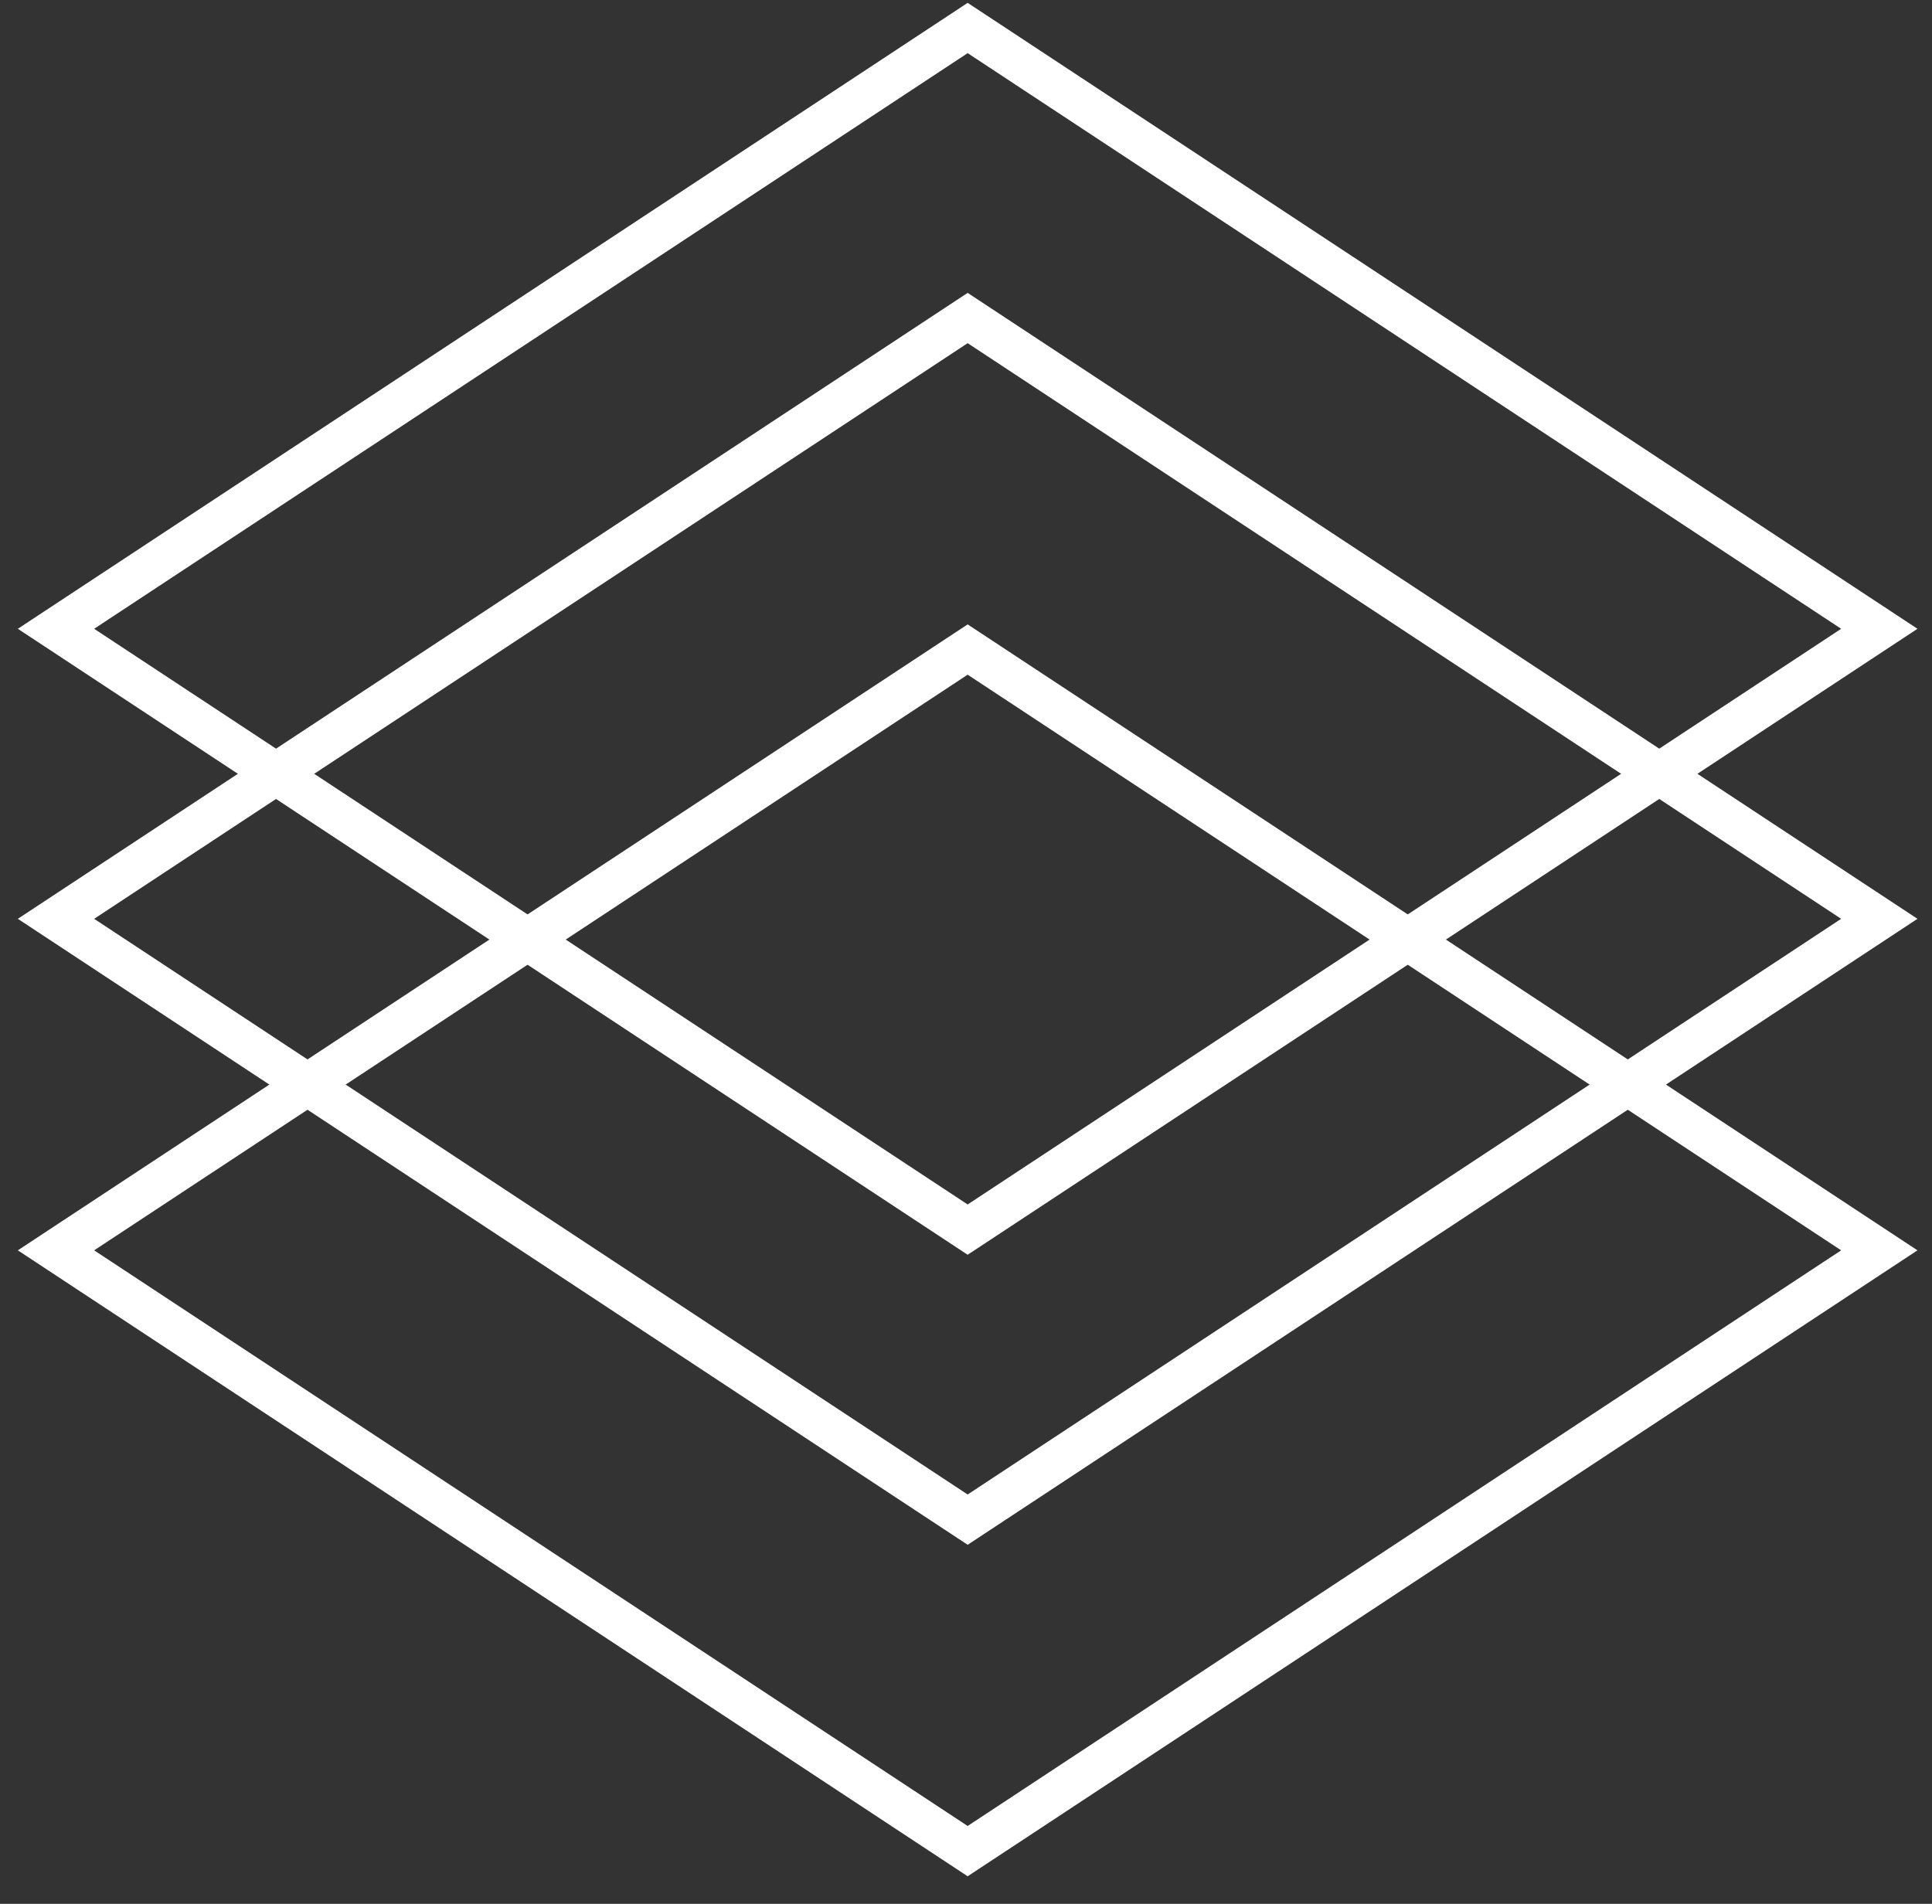
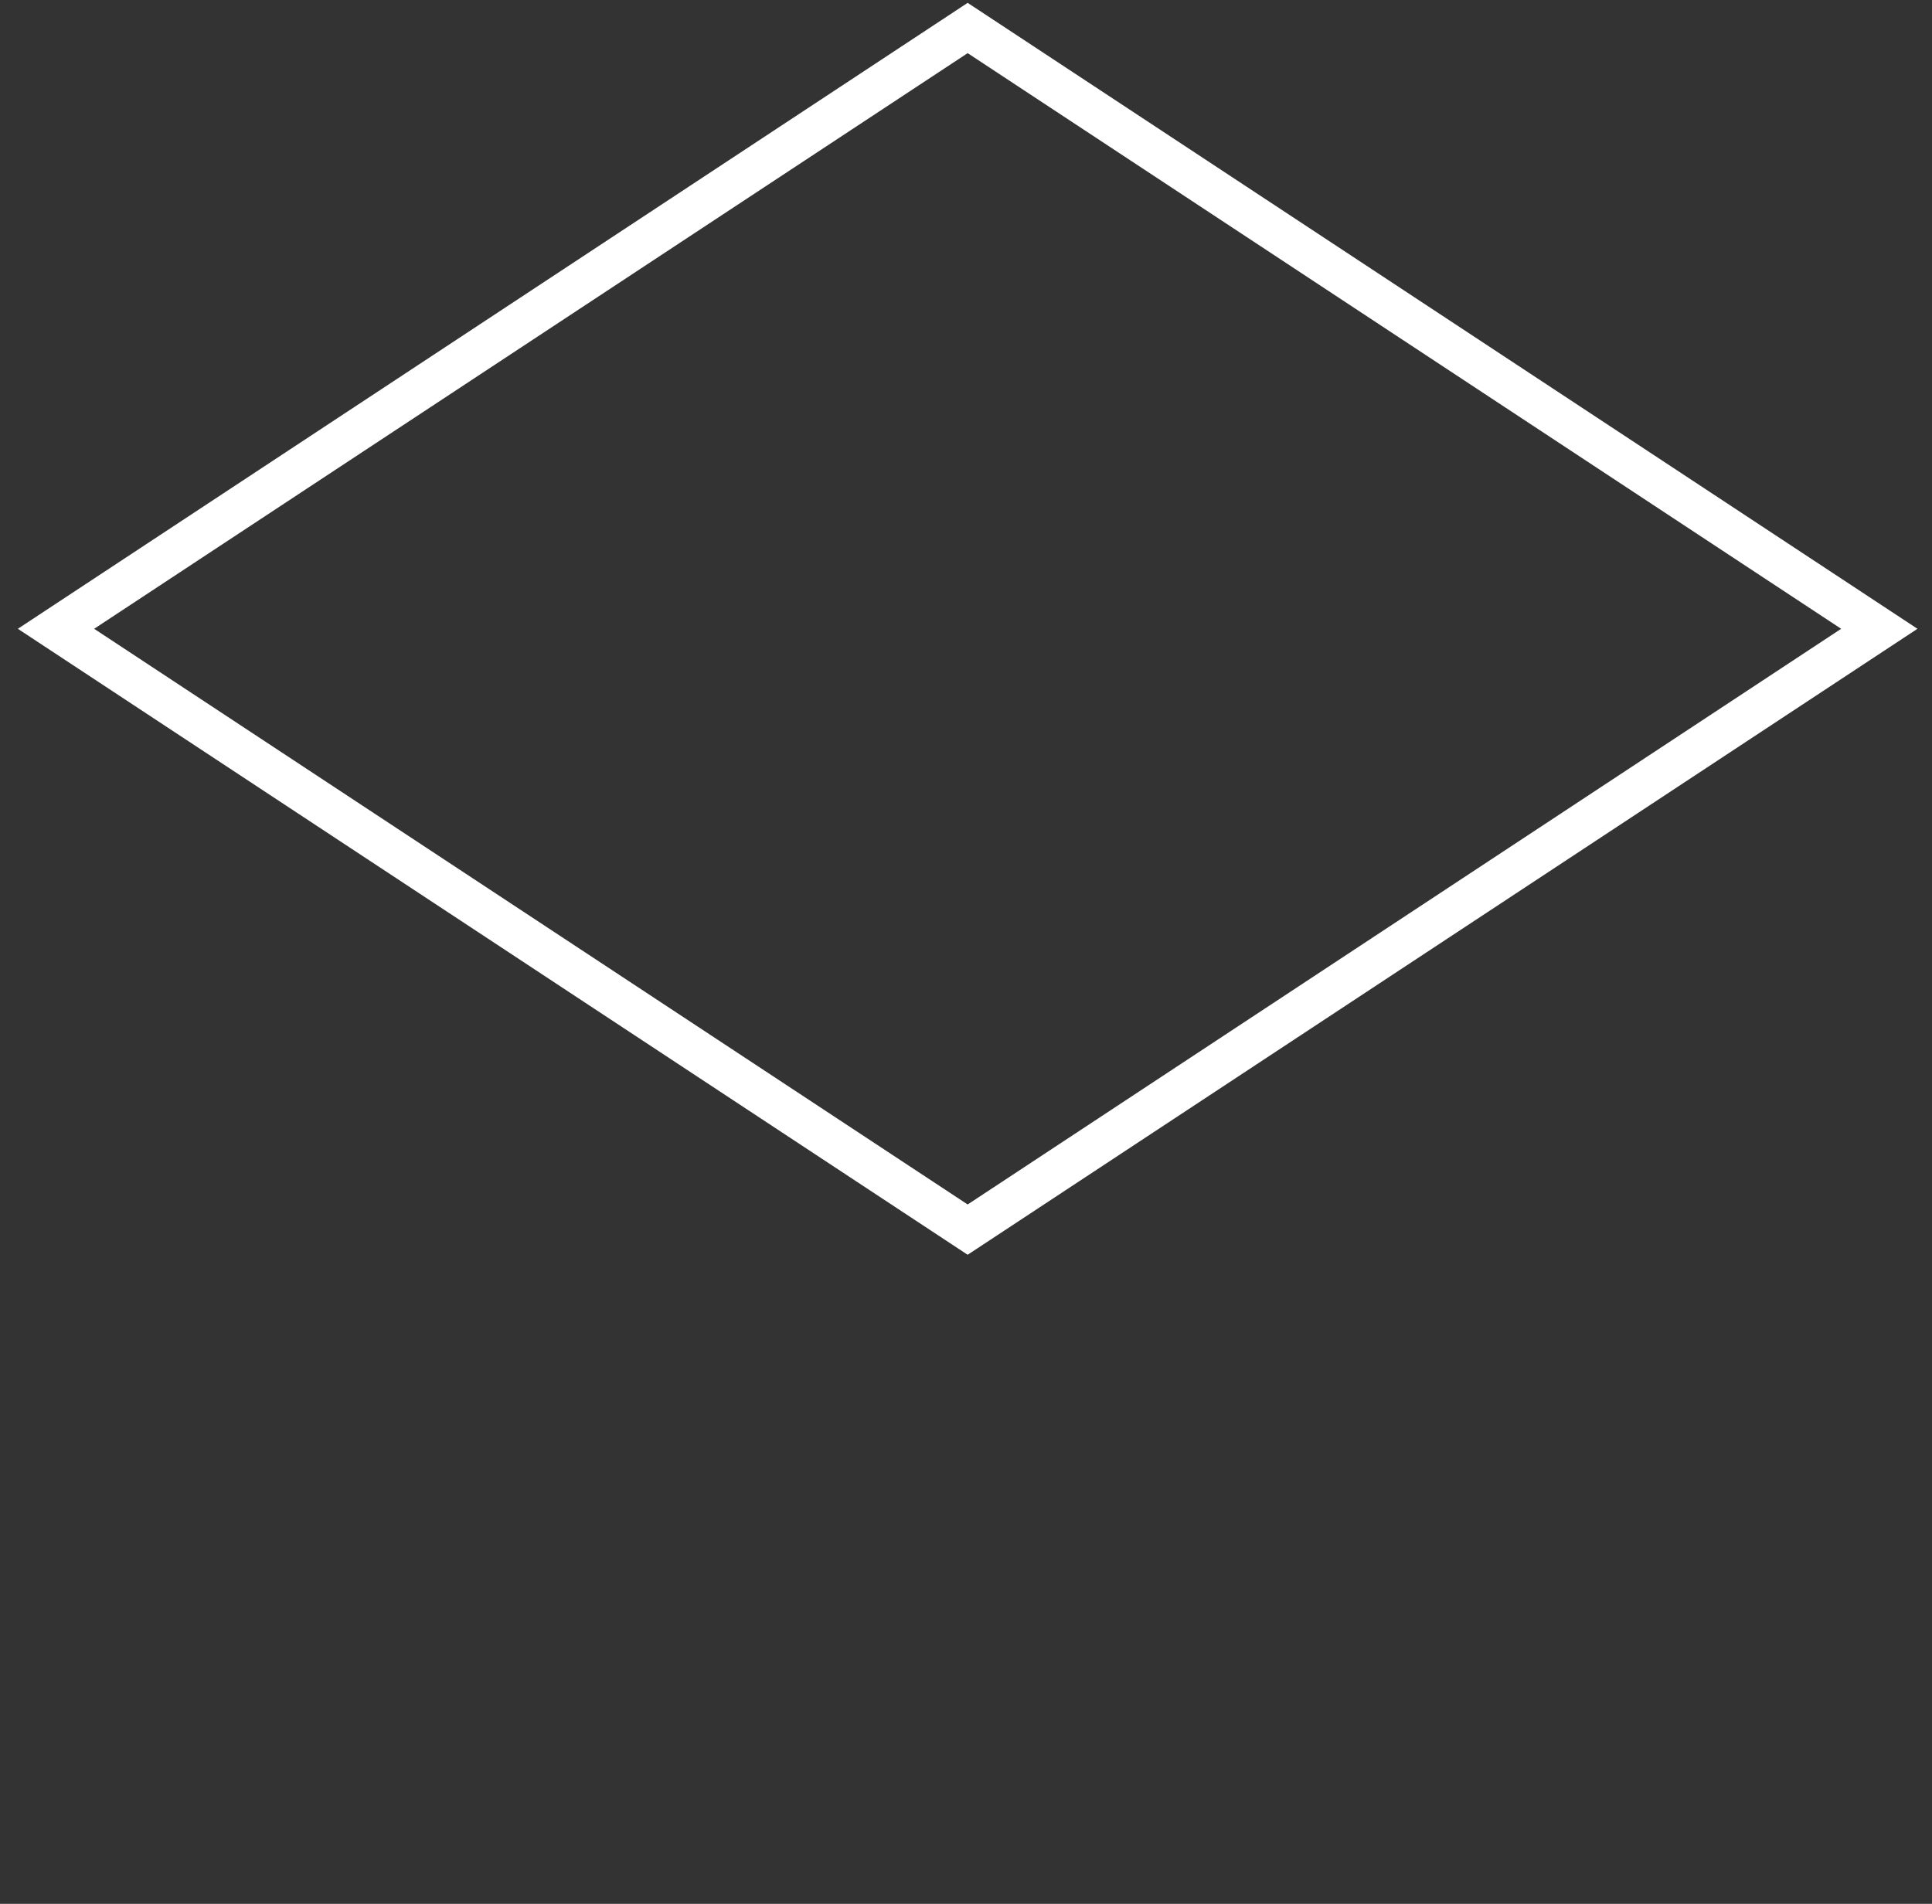
<svg xmlns="http://www.w3.org/2000/svg" width="69" height="68" viewBox="0 0 69 68" fill="none">
  <rect x="0" y="0" width="69" height="68" fill="#333333" stroke="none" />
  <path d="M2 22.459L34.559 1L67.118 22.459L34.559 43.919L2 22.459Z" stroke="white" stroke-width="1.5" />
-   <path d="M2 32.818L34.559 11.359L67.118 32.818L34.559 54.278L2 32.818Z" stroke="white" stroke-width="1.5" />
-   <path d="M2 44.659L34.559 23.2L67.118 44.659L34.559 66.118L2 44.659Z" stroke="white" stroke-width="1.5" />
</svg>